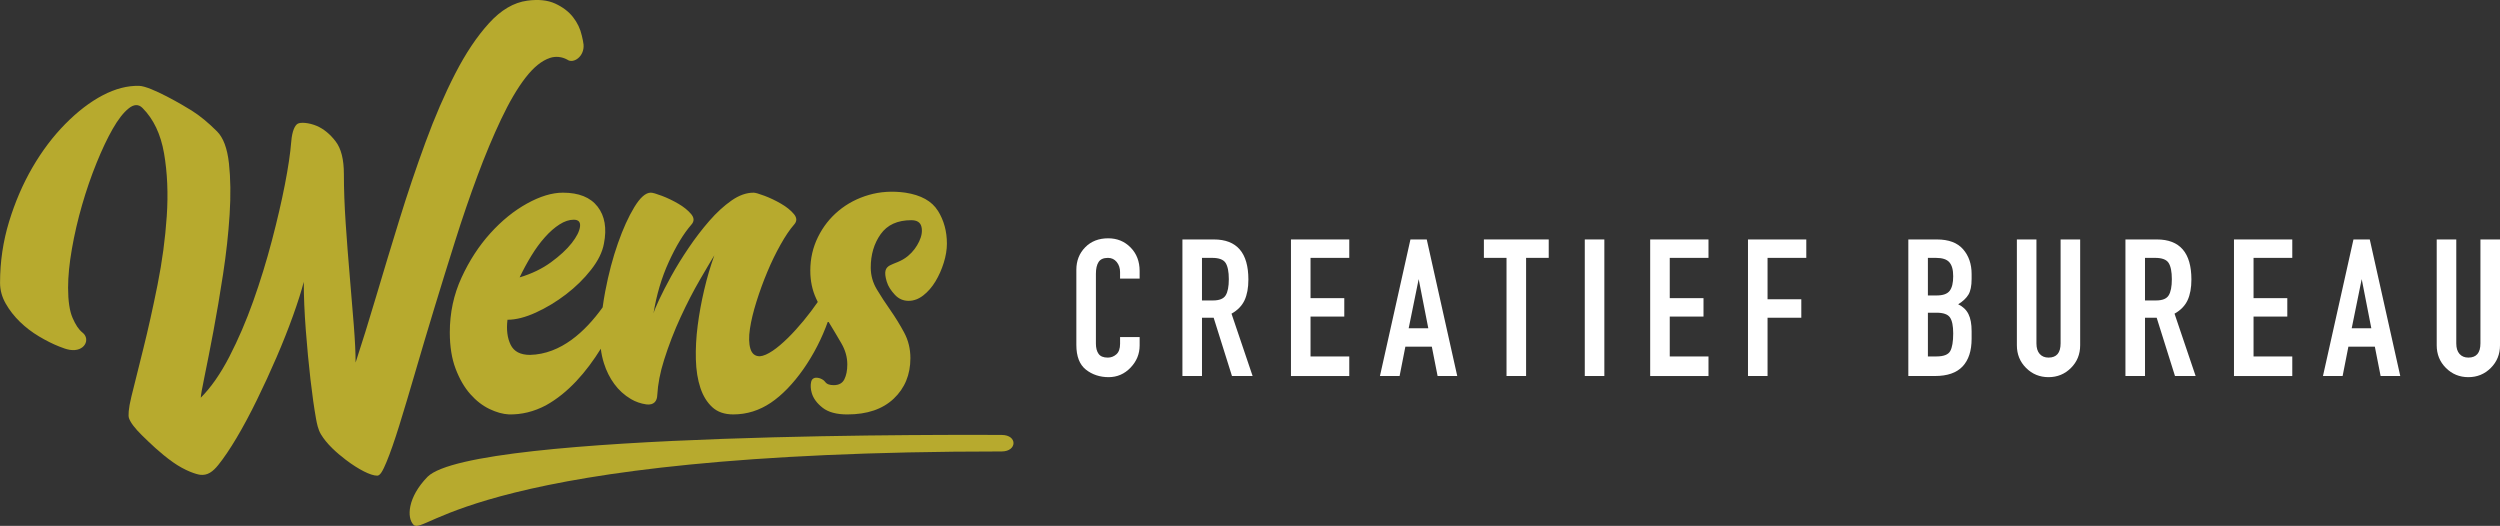
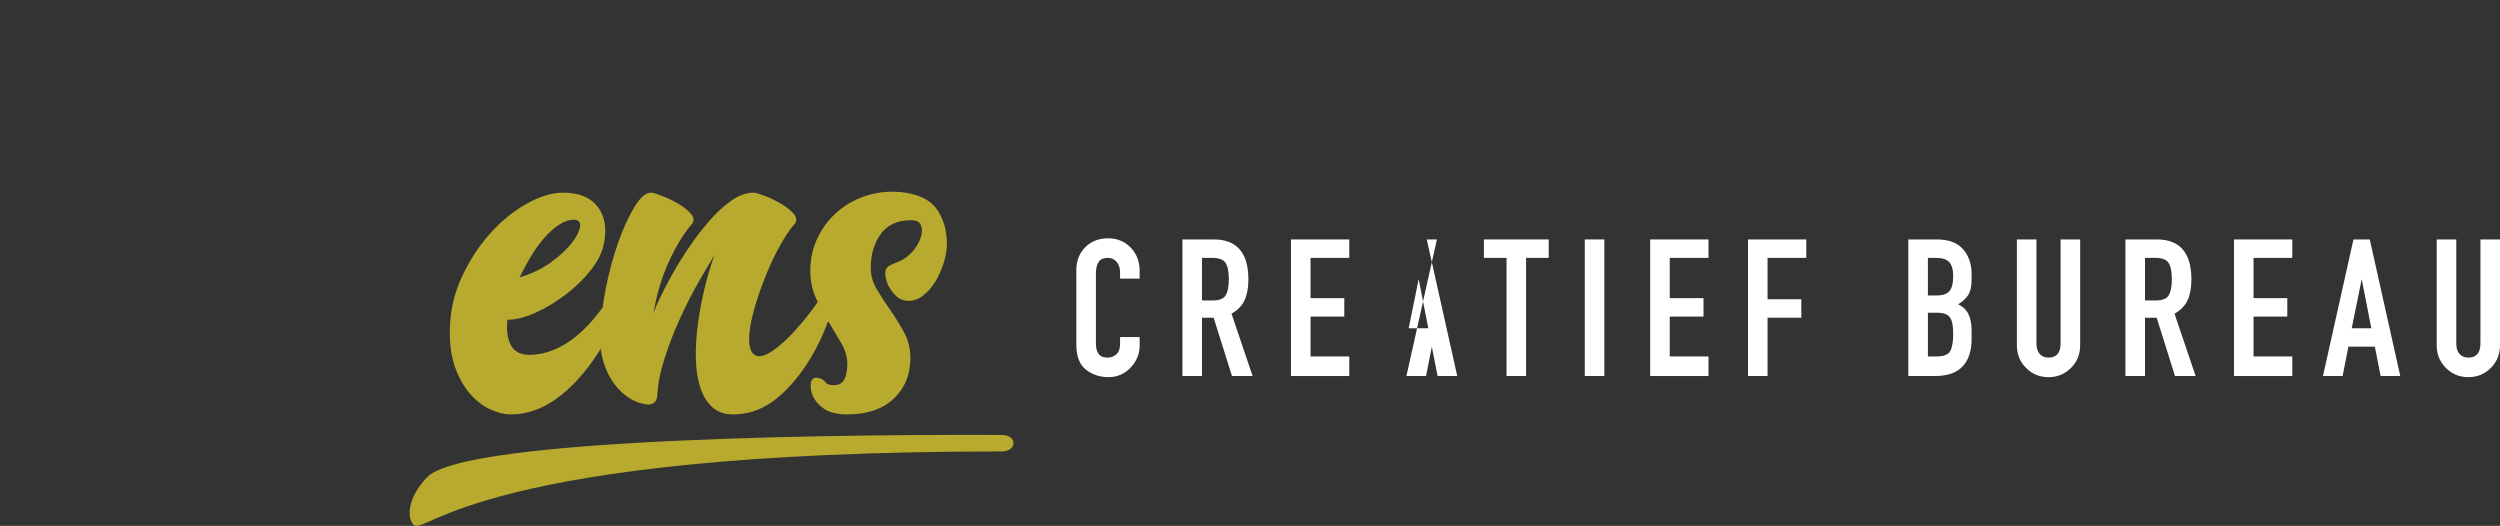
<svg xmlns="http://www.w3.org/2000/svg" id="Layer_1" data-name="Layer 1" viewBox="0 0 2046.94 430.59">
  <rect x="0" y="0" width="2046.94" height="430.59" fill="#333333" stroke="none" />
  <defs>
    <style>      .cls-1 {        fill: #b7aa2e;      }      .cls-2 {        fill: #fff;      }    </style>
  </defs>
  <g>
-     <path class="cls-1" d="M390.95,143.91c6.27-16.85,12.73-32.29,19.37-46.31,6.64-14.02,13.28-25.33,19.93-33.95,6.64-8.61,13.34-14.02,20.11-16.24,4.59-1.5,9.72-1.01,14.15,1.45,4.9,3.57,14.15-2.52,13.29-12.43-.18-2.08-.75-4.26-1.42-7.28-1.23-5.54-3.63-10.57-7.2-15.13-3.57-4.55-8.43-8.24-14.57-11.07-6.15-2.83-13.78-3.63-22.88-2.4-11.07,1.48-21.53,7.63-31.36,18.45-9.84,10.83-19.07,24.6-27.67,41.33-8.61,16.73-16.73,35.49-24.35,56.27-7.63,20.79-14.76,41.94-21.4,63.47-6.64,21.53-12.98,42.43-19,62.73-6.03,20.29-11.62,38.32-16.79,54.06,0-7.87-.5-18.08-1.48-30.63-.98-12.55-2.09-25.95-3.32-40.22-1.23-14.26-2.34-28.66-3.32-43.17-.98-14.51-1.47-27.92-1.47-40.22s-2.28-21.03-6.82-26.94c-4.54-5.9-9.64-10.08-15.29-12.55-6.39-2.7-13.29-3.25-15.75-1.8-2.04,1.2-4.51,5.37-5.25,14.71-.74,9.35-2.46,20.98-5.16,34.87-2.7,13.9-6.27,29.28-10.69,46.12-4.42,16.85-9.52,33.39-15.29,49.63-5.78,16.24-12.29,31.36-19.53,45.39-7.25,14.02-15.05,25.22-23.4,33.58,0-1.72,1.04-7.62,3.14-17.71,2.09-10.08,4.49-22.32,7.2-36.71,2.7-14.39,5.35-30.01,7.93-46.86,2.58-16.85,4.36-33.08,5.35-48.71.98-15.62.8-29.58-.55-41.88-1.35-12.3-4.61-21.03-9.78-26.2-7.14-7.13-14.02-12.79-20.65-16.97-6.64-4.18-33.54-20.05-43.12-20.29-9.58-.24-19.53,2.34-29.85,7.75-10.32,5.41-20.51,13.23-30.59,23.43-10.07,10.21-19.04,22.08-26.9,35.61-7.86,13.53-14.25,28.36-19.16,44.46-4.91,16.11-7.37,32.78-7.37,50,0,5.9,1.53,11.57,4.61,16.97,3.07,5.41,6.95,10.39,11.62,14.94,4.67,4.55,9.9,8.55,15.68,11.99,5.78,3.45,11.31,6.22,16.6,8.3,3.03,1.2,5.87,2.26,8.61,2.69,12.24,1.94,17.16-8.79,10.38-14.13-3.08-2.43-5.64-6.33-8.1-11.99-2.46-5.66-3.69-13.89-3.69-24.72,0-9.35,1.04-19.98,3.14-31.92,2.09-11.93,4.85-23.86,8.3-35.79,3.44-11.93,7.38-23.37,11.81-34.32,4.43-10.94,8.86-20.3,13.28-28.04,4.43-7.75,8.79-13.34,13.1-16.79,4.3-3.44,8.05-3.56,11.25-.37,9.1,9.1,15,21.53,17.71,37.27,2.7,15.75,3.44,32.84,2.21,51.29-1.23,18.45-3.75,37.21-7.56,56.27-3.82,19.07-7.69,36.47-11.62,52.21-3.94,15.75-7.2,28.85-9.78,39.3-2.58,10.46-2.59,15.84-2.03,17.53,1.23,3.69,4.8,8.42,10.7,14.21,5.9,5.78,15.09,14.75,25.28,21.96,10.18,7.2,19.28,9.96,22.32,10.33,6.02.74,10.39-2.46,14.94-8.12,4.55-5.66,9.53-13.04,14.94-22.14,5.41-9.1,10.94-19.43,16.61-31,5.66-11.56,11.01-23.18,16.05-34.87,5.04-11.68,9.53-23,13.47-33.95,3.93-10.94,6.88-20.23,8.86-27.86,0,11.81.55,24.91,1.64,39.3,1.1,14.39,2.38,27.92,3.84,40.59,1.46,12.67,2.99,23.43,4.57,32.29.73,3.93,1.65,8.69,3.99,12.62,4.69,7.85,12.68,15.06,20.41,20.93,10.13,7.68,20.2,12.94,25.68,12.94,2.37,0,4.49-3.69,7.56-11.07,3.07-7.38,6.58-17.41,10.52-30.07,3.93-12.67,8.3-27.24,13.1-43.73,4.8-16.48,9.96-33.82,15.5-52.03,5.54-18.2,11.25-36.65,17.16-55.35,5.9-18.69,11.99-36.47,18.27-53.32" />
    <path class="cls-1" d="M435.05,209.41c3.44-5.66,7.13-10.7,11.07-15.13,3.93-4.43,7.93-7.93,11.99-10.52,4.06-2.58,7.93-3.87,11.62-3.87,3.93,0,5.66,1.91,5.17,5.72-.5,3.82-2.77,8.3-6.83,13.47-4.06,5.17-9.72,10.4-16.97,15.68-7.26,5.29-15.81,9.41-25.65,12.36,2.95-6.15,6.15-12.05,9.59-17.71M767.87,172.51c-4.92-7.87-13.78-12.79-26.57-14.76-10.58-1.48-20.54-.86-29.89,1.85-9.35,2.71-17.59,7.01-24.72,12.92-7.14,5.9-12.79,13.1-16.97,21.59-4.19,8.49-6.27,17.65-6.27,27.49,0,8.37,1.6,15.99,4.8,22.88.43.93.87,1.85,1.31,2.77-13.98,20.28-35.51,43.58-47.43,44.46-3.94,0-6.52-2.08-7.75-6.26-1.23-4.17-1.35-9.56-.37-16.19.98-6.62,2.77-14.04,5.35-22.27,2.58-8.22,5.53-16.31,8.86-24.28,3.32-7.97,6.95-15.45,10.89-22.45,3.93-6.99,7.62-12.45,11.07-16.37,2.46-2.7,2.4-5.58-.18-8.65-2.58-3.07-6.09-5.89-10.52-8.46-4.43-2.57-8.92-4.72-13.47-6.44-4.55-1.72-7.56-2.58-9.04-2.58-5.9,0-11.93,2.16-18.08,6.46-6.15,4.31-12.18,9.84-18.08,16.6-5.9,6.77-11.57,14.15-16.97,22.14-5.41,8-10.15,15.68-14.21,23.06-4.06,7.38-7.38,13.84-9.96,19.37-2.58,5.53-4.12,9.29-4.61,11.25,2.46-15.25,6.64-29.34,12.55-42.25,5.9-12.91,12.05-23.06,18.45-30.44,2.46-2.7,2.4-5.59-.18-8.67-2.58-3.07-6.09-5.9-10.52-8.49-4.43-2.58-8.92-4.73-13.47-6.46-4.55-1.72-7.56-2.58-9.04-2.58-4.19,0-8.67,3.94-13.47,11.81-4.8,7.88-9.29,17.77-13.47,29.7-4.19,11.93-7.63,24.97-10.33,39.11-.86,4.5-1.57,8.93-2.16,13.3-14.27,19.8-34.08,38.28-59.46,38.92-7.88,0-13.16-2.77-15.87-8.3-2.71-5.54-3.57-12.36-2.58-20.48,6.88,0,14.63-1.97,23.25-5.9,8.61-3.93,16.85-8.91,24.72-14.94,7.87-6.03,14.7-12.73,20.48-20.11,5.78-7.38,9.28-14.51,10.52-21.4,2.46-12.55.74-22.63-5.17-30.26-5.9-7.62-15.38-11.44-28.41-11.44-8.86,0-18.63,2.95-29.34,8.86-10.7,5.9-20.73,14.02-30.07,24.35-9.35,10.33-17.22,22.45-23.62,36.35-6.39,13.9-9.59,28.85-9.59,44.83,0,11.56,1.6,21.53,4.8,29.89,3.19,8.37,7.2,15.26,11.99,20.66,4.8,5.41,10.02,9.47,15.68,12.18,5.66,2.71,10.94,4.19,15.87,4.43,10.33.25,20.42-2.21,30.26-7.38,18.47-10.19,33.23-27.4,45.04-46.38.46,3.94,1.31,7.9,2.56,11.88,1.97,6.27,4.8,11.93,8.49,16.97,3.69,5.04,8.24,9.17,13.65,12.36,3.74,2.21,7.89,3.66,12.45,4.34,6.45.87,8.95-2.86,9.08-7.6.49-8.99,2.35-18.61,5.59-28.84,3.81-12.05,8.3-23.67,13.47-34.87,5.17-11.19,10.39-21.34,15.68-30.44,5.29-9.1,9.28-15.87,11.99-20.29-3.2,8.86-5.97,18.27-8.3,28.23-2.34,9.96-4.12,19.74-5.35,29.34-1.23,9.59-1.72,18.82-1.48,27.67.24,8.86,1.48,16.61,3.69,23.25,2.21,6.64,5.47,11.93,9.78,15.87,4.3,3.94,10.02,5.9,17.16,5.9,11.31,0,21.41-3.33,30.63-9.48,18.64-12.44,37.03-38.68,46.99-66.98.2.34.4.67.61,1.01,3.69,6.03,7.13,11.81,10.33,17.34,3.19,5.54,4.8,11.25,4.8,17.16,0,4.92-.8,8.98-2.4,12.18-1.6,3.2-4.49,4.8-8.67,4.8-3.2,0-5.66-.64-7.17-2.8-2.05-2.93-10.05-5.71-11.36.1-.63,2.79-.44,5.79.45,8.97,1.23,4.43,4.18,8.49,8.86,12.18,4.67,3.69,11.44,5.53,20.29,5.53,16.24,0,28.9-4.3,38.01-12.91,9.1-8.61,13.65-19.68,13.65-33.21,0-7.62-1.72-14.63-5.17-21.03-3.45-6.39-7.2-12.48-11.25-18.27-4.06-5.78-7.75-11.44-11.07-16.97-3.32-5.54-4.98-11.5-4.98-17.9,0-10.57,2.7-19.68,8.12-27.31,5.41-7.62,13.77-11.44,25.09-11.44,4.67,0,7.44,1.79,8.3,5.35.86,3.57.24,7.56-1.84,11.99-2.09,4.43-5.07,8.54-9.22,11.99-11.23,9.32-22.41,4.14-17.34,21.03,1.16,3.88,3.56,7.38,6.64,10.7,3.07,3.32,6.83,4.98,11.25,4.98,4.18,0,8.18-1.48,11.99-4.43,3.81-2.95,7.13-6.76,9.96-11.44,2.82-4.67,5.1-9.78,6.83-15.31,1.72-5.54,2.58-10.76,2.58-15.68,0-10.08-2.46-19.06-7.38-26.94" />
    <path class="cls-1" d="M820.15,356.12c13.12,0,12.72,13.52,0,13.52-429.86,0-472.01,69.59-481.55,60.04-5.57-5.57-5.17-22.27,11.53-39.37,37.78-36.98,450.14-34.2,470.02-34.2" />
  </g>
  <g>
    <path class="cls-2" d="M933.11,282.9c0,6.91-2.49,12.95-7.46,18.14-4.97,5.18-10.97,7.77-17.98,7.77s-13.43-2.07-18.61-6.2c-5.18-4.14-7.77-10.86-7.77-20.18v-61.56c0-7.33,2.41-13.45,7.22-18.37,4.81-4.92,11.1-7.38,18.84-7.38,7.33,0,13.45,2.51,18.37,7.54,4.92,5.02,7.38,11.41,7.38,19.16v6.28h-16.02v-5.34c0-3.24-.92-5.99-2.75-8.24-1.83-2.25-4.22-3.38-7.14-3.38-3.67,0-6.23,1.13-7.69,3.38-1.47,2.25-2.2,5.47-2.2,9.66v57.16c0,3.56.73,6.36,2.2,8.4,1.46,2.04,3.98,3.06,7.54,3.06,2.62,0,4.95-.89,6.99-2.67,2.04-1.78,3.06-4.66,3.06-8.64v-5.5h16.02v6.91Z" />
    <path class="cls-2" d="M968.13,196.06h25.75c18.84,0,28.27,10.94,28.27,32.82,0,6.81-1.05,12.46-3.14,16.96-2.1,4.5-5.65,8.17-10.68,10.99l17.28,51.04-16.91-.02-14.99-47.71h-9.55s0,47.73,0,47.73h-16.02v-111.81ZM984.15,246h9.11c5.13,0,8.56-1.39,10.28-4.16,1.73-2.77,2.59-7.2,2.59-13.27s-.89-10.62-2.67-13.35c-1.78-2.72-5.44-4.08-10.99-4.08h-8.32v34.86Z" />
    <path class="cls-2" d="M1057.01,196.06h47.74v15.08h-31.72v32.98h27.64v15.08h-27.64v32.66h31.72v16.02h-47.74v-111.81Z" />
-     <path class="cls-2" d="M1154.84,196.06h13.35l24.97,111.81h-16.09s-4.72-24.01-4.72-24.01h-21.67l-4.72,24.02h-16.09s24.97-111.82,24.97-111.82ZM1161.59,228.5l-8.19,40.26h16.05l-7.87-40.26Z" />
+     <path class="cls-2" d="M1154.84,196.06h13.35l24.97,111.81h-16.09s-4.72-24.01-4.72-24.01l-4.72,24.02h-16.09s24.97-111.82,24.97-111.82ZM1161.59,228.5l-8.19,40.26h16.05l-7.87-40.26Z" />
    <path class="cls-2" d="M1233.51,211.13h-18.53v-15.08h53.08v15.08h-18.53v96.73h-16.02v-96.73Z" />
    <path class="cls-2" d="M1297.58,196.06h16.02v111.81h-16.02v-111.81Z" />
    <path class="cls-2" d="M1351.13,196.06h47.74v15.08h-31.72v32.98h27.64v15.08h-27.64v32.66h31.72v16.02h-47.74v-111.81Z" />
    <path class="cls-2" d="M1431.21,196.06h47.74v15.08h-31.72v33.92h27.64v15.08h-27.64v47.74h-16.02v-111.81Z" />
    <path class="cls-2" d="M1562.49,196.06h23.4c9.63,0,16.78,2.67,21.43,8.01,4.66,5.34,6.99,12.09,6.99,20.26v4.08c0,5.65-.86,9.92-2.59,12.8-1.73,2.88-4.53,5.52-8.4,7.93,3.87,1.88,6.67,4.55,8.4,8.01,1.73,3.46,2.59,8.12,2.59,13.98v6.28c0,9.84-2.46,17.38-7.38,22.61-4.92,5.24-12.46,7.85-22.61,7.85h-21.83v-111.81ZM1578.51,241.91h7.22c5.13,0,8.66-1.26,10.6-3.77,1.94-2.51,2.9-6.49,2.9-11.93s-1.05-9.05-3.14-11.46c-2.09-2.41-5.76-3.61-10.99-3.61h-6.59v30.78ZM1578.51,291.85h6.91c5.97,0,9.76-1.46,11.39-4.4,1.62-2.93,2.43-7.75,2.43-14.45,0-6.18-.89-10.55-2.67-13.11-1.78-2.56-5.44-3.85-10.99-3.85h-7.06v35.8Z" />
    <path class="cls-2" d="M1703.19,282.74c0,7.33-2.51,13.51-7.54,18.53-5.03,5.03-11.15,7.54-18.37,7.54s-13.35-2.51-18.37-7.54c-5.03-5.02-7.54-11.2-7.54-18.53v-86.68h16.02v85.11c0,3.77.89,6.65,2.67,8.64,1.78,1.99,4.19,2.98,7.22,2.98,6.6,0,9.89-3.87,9.89-11.62v-85.11h16.02v86.68Z" />
    <path class="cls-2" d="M1740.25,196.06h25.75c18.84,0,28.27,10.94,28.27,32.82,0,6.81-1.05,12.46-3.14,16.96-2.1,4.5-5.65,8.17-10.68,10.99l17.28,51.04-16.91-.02-14.99-47.71h-9.55s0,47.73,0,47.73h-16.02v-111.81ZM1756.27,246h9.11c5.13,0,8.56-1.39,10.28-4.16,1.73-2.77,2.59-7.2,2.59-13.27s-.89-10.62-2.67-13.35c-1.78-2.72-5.44-4.08-10.99-4.08h-8.32v34.86Z" />
    <path class="cls-2" d="M1829.13,196.06h47.74v15.08h-31.72v32.98h27.64v15.08h-27.64v32.66h31.72v16.02h-47.74v-111.81Z" />
    <path class="cls-2" d="M1926.96,196.06h13.35l24.97,111.81h-16.09s-4.72-24.01-4.72-24.01h-21.67l-4.72,24.02h-16.09s24.97-111.82,24.97-111.82ZM1933.72,228.5l-8.19,40.26h16.05l-7.87-40.26Z" />
    <path class="cls-2" d="M2046.94,282.74c0,7.33-2.51,13.51-7.54,18.53-5.03,5.03-11.15,7.54-18.37,7.54s-13.35-2.51-18.37-7.54c-5.03-5.02-7.54-11.2-7.54-18.53v-86.68h16.02v85.11c0,3.77.89,6.65,2.67,8.64,1.78,1.99,4.19,2.98,7.22,2.98,6.6,0,9.89-3.87,9.89-11.62v-85.11h16.02v86.68Z" />
  </g>
</svg>